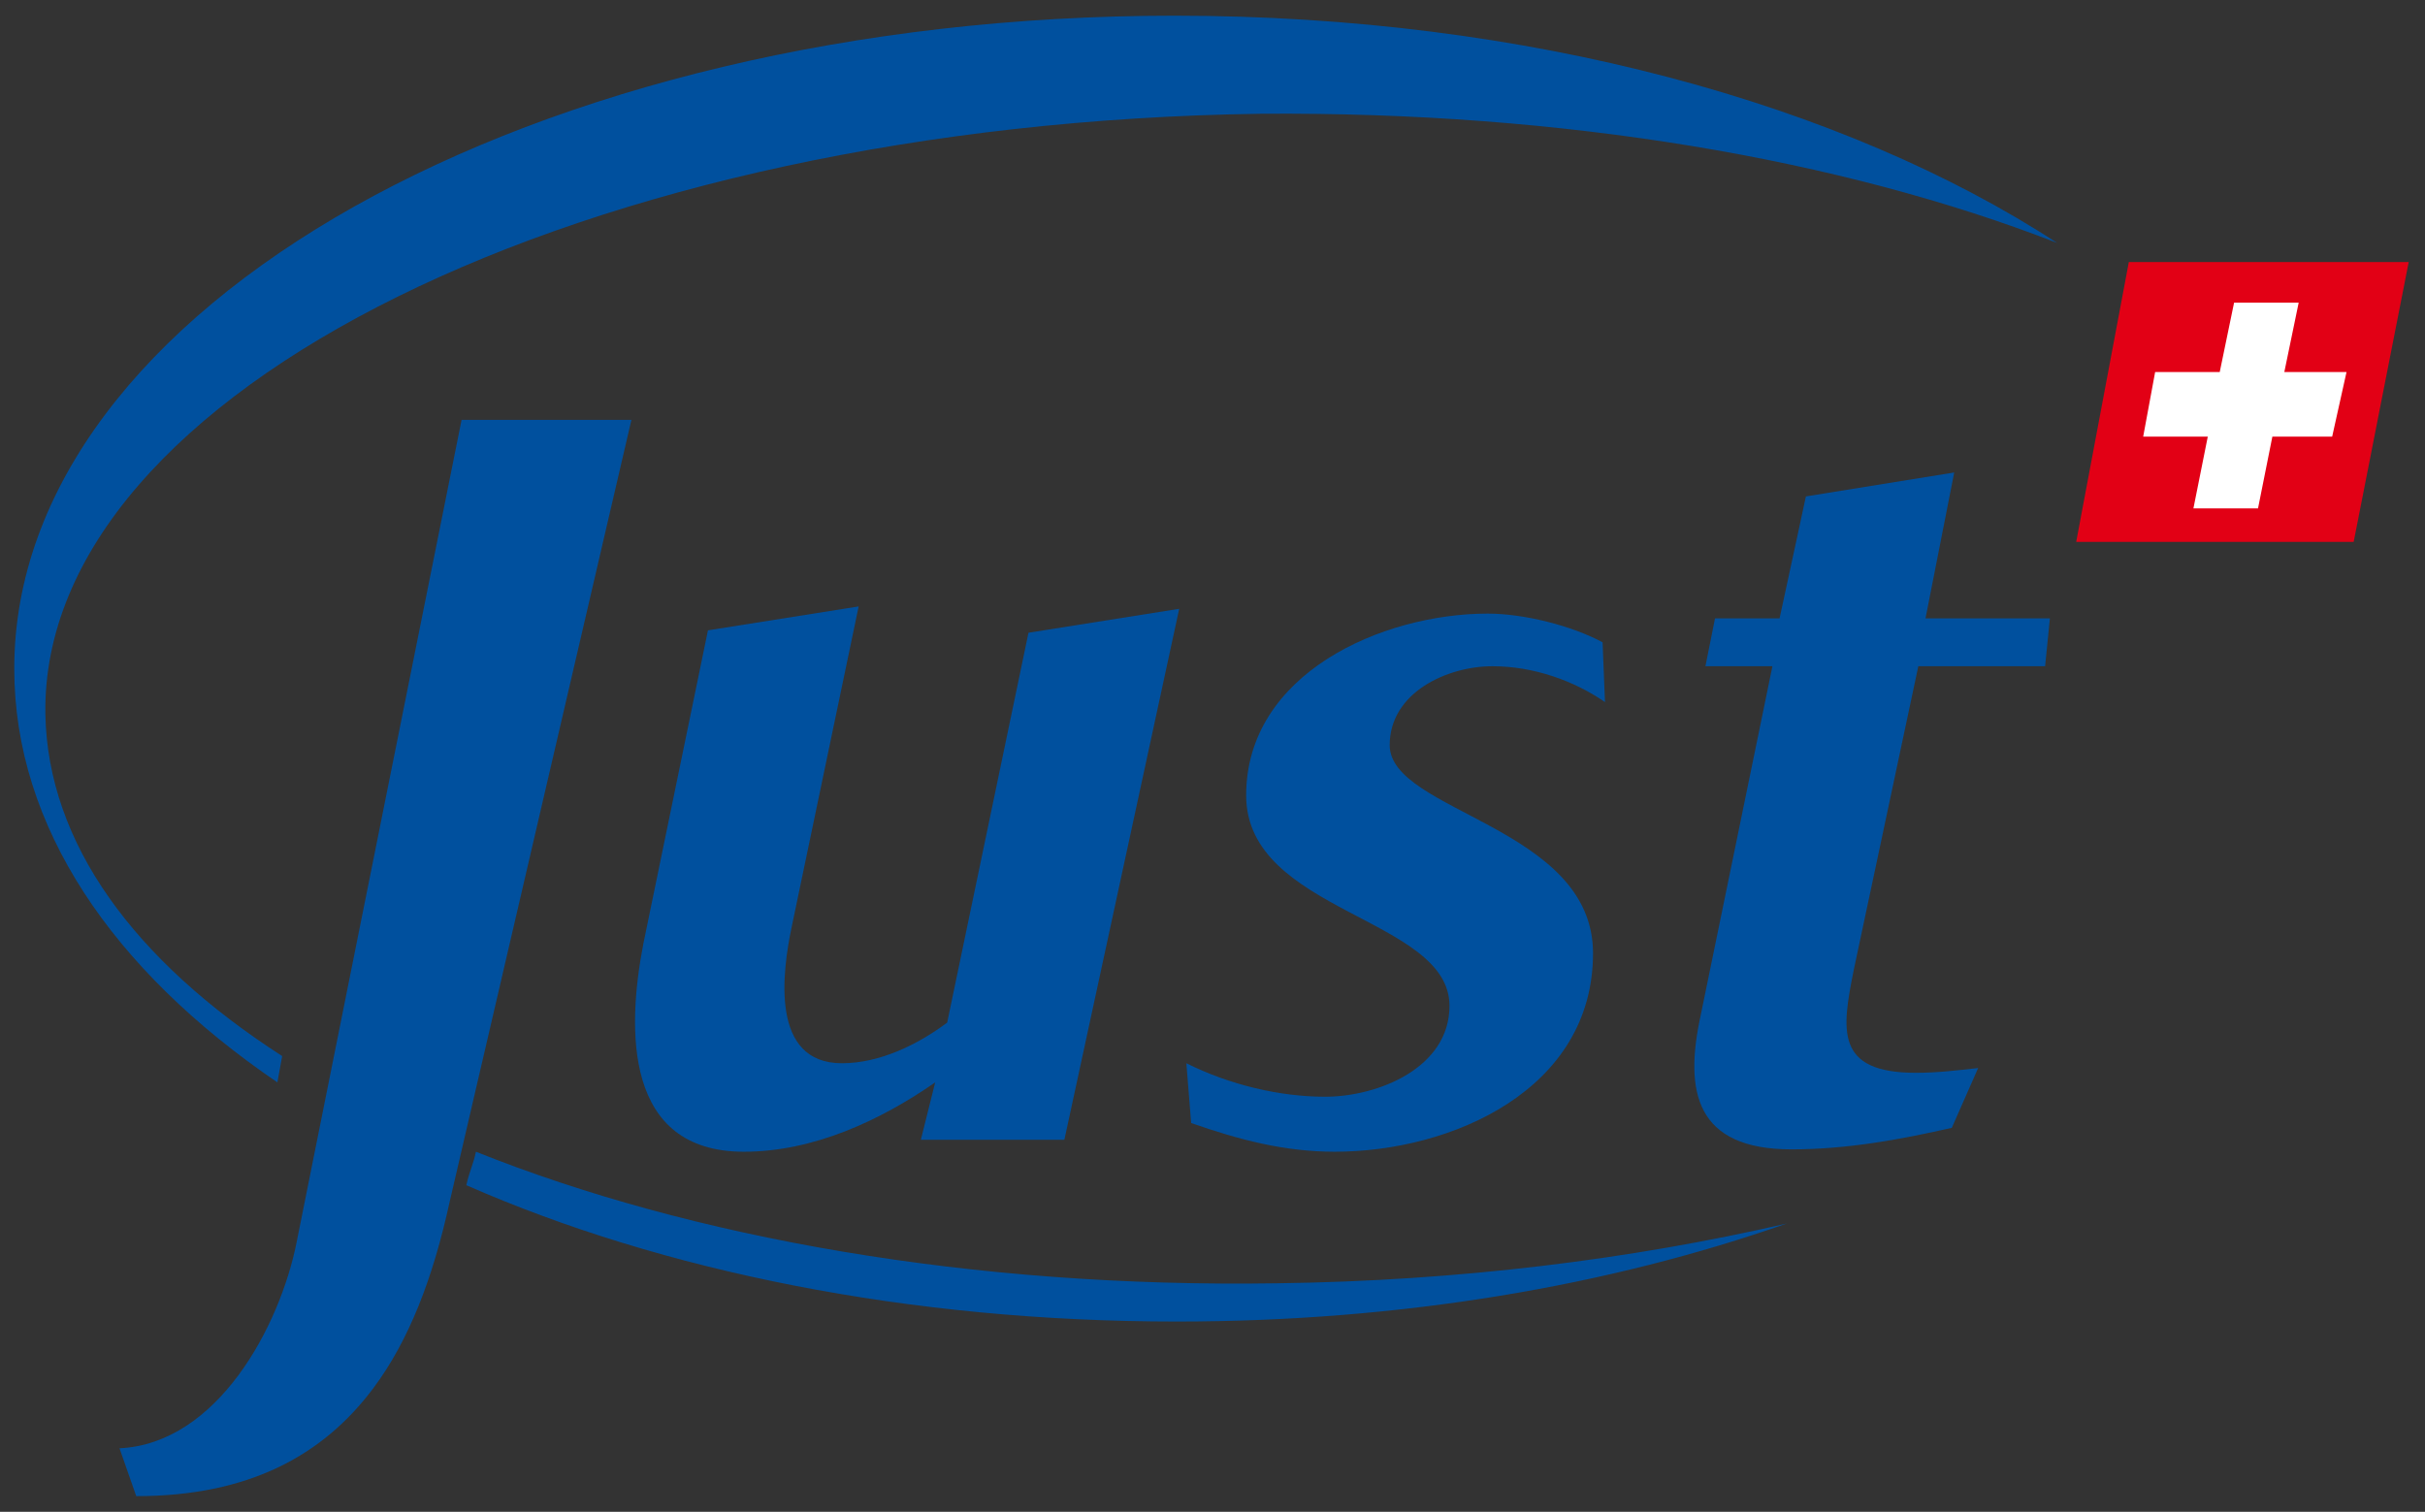
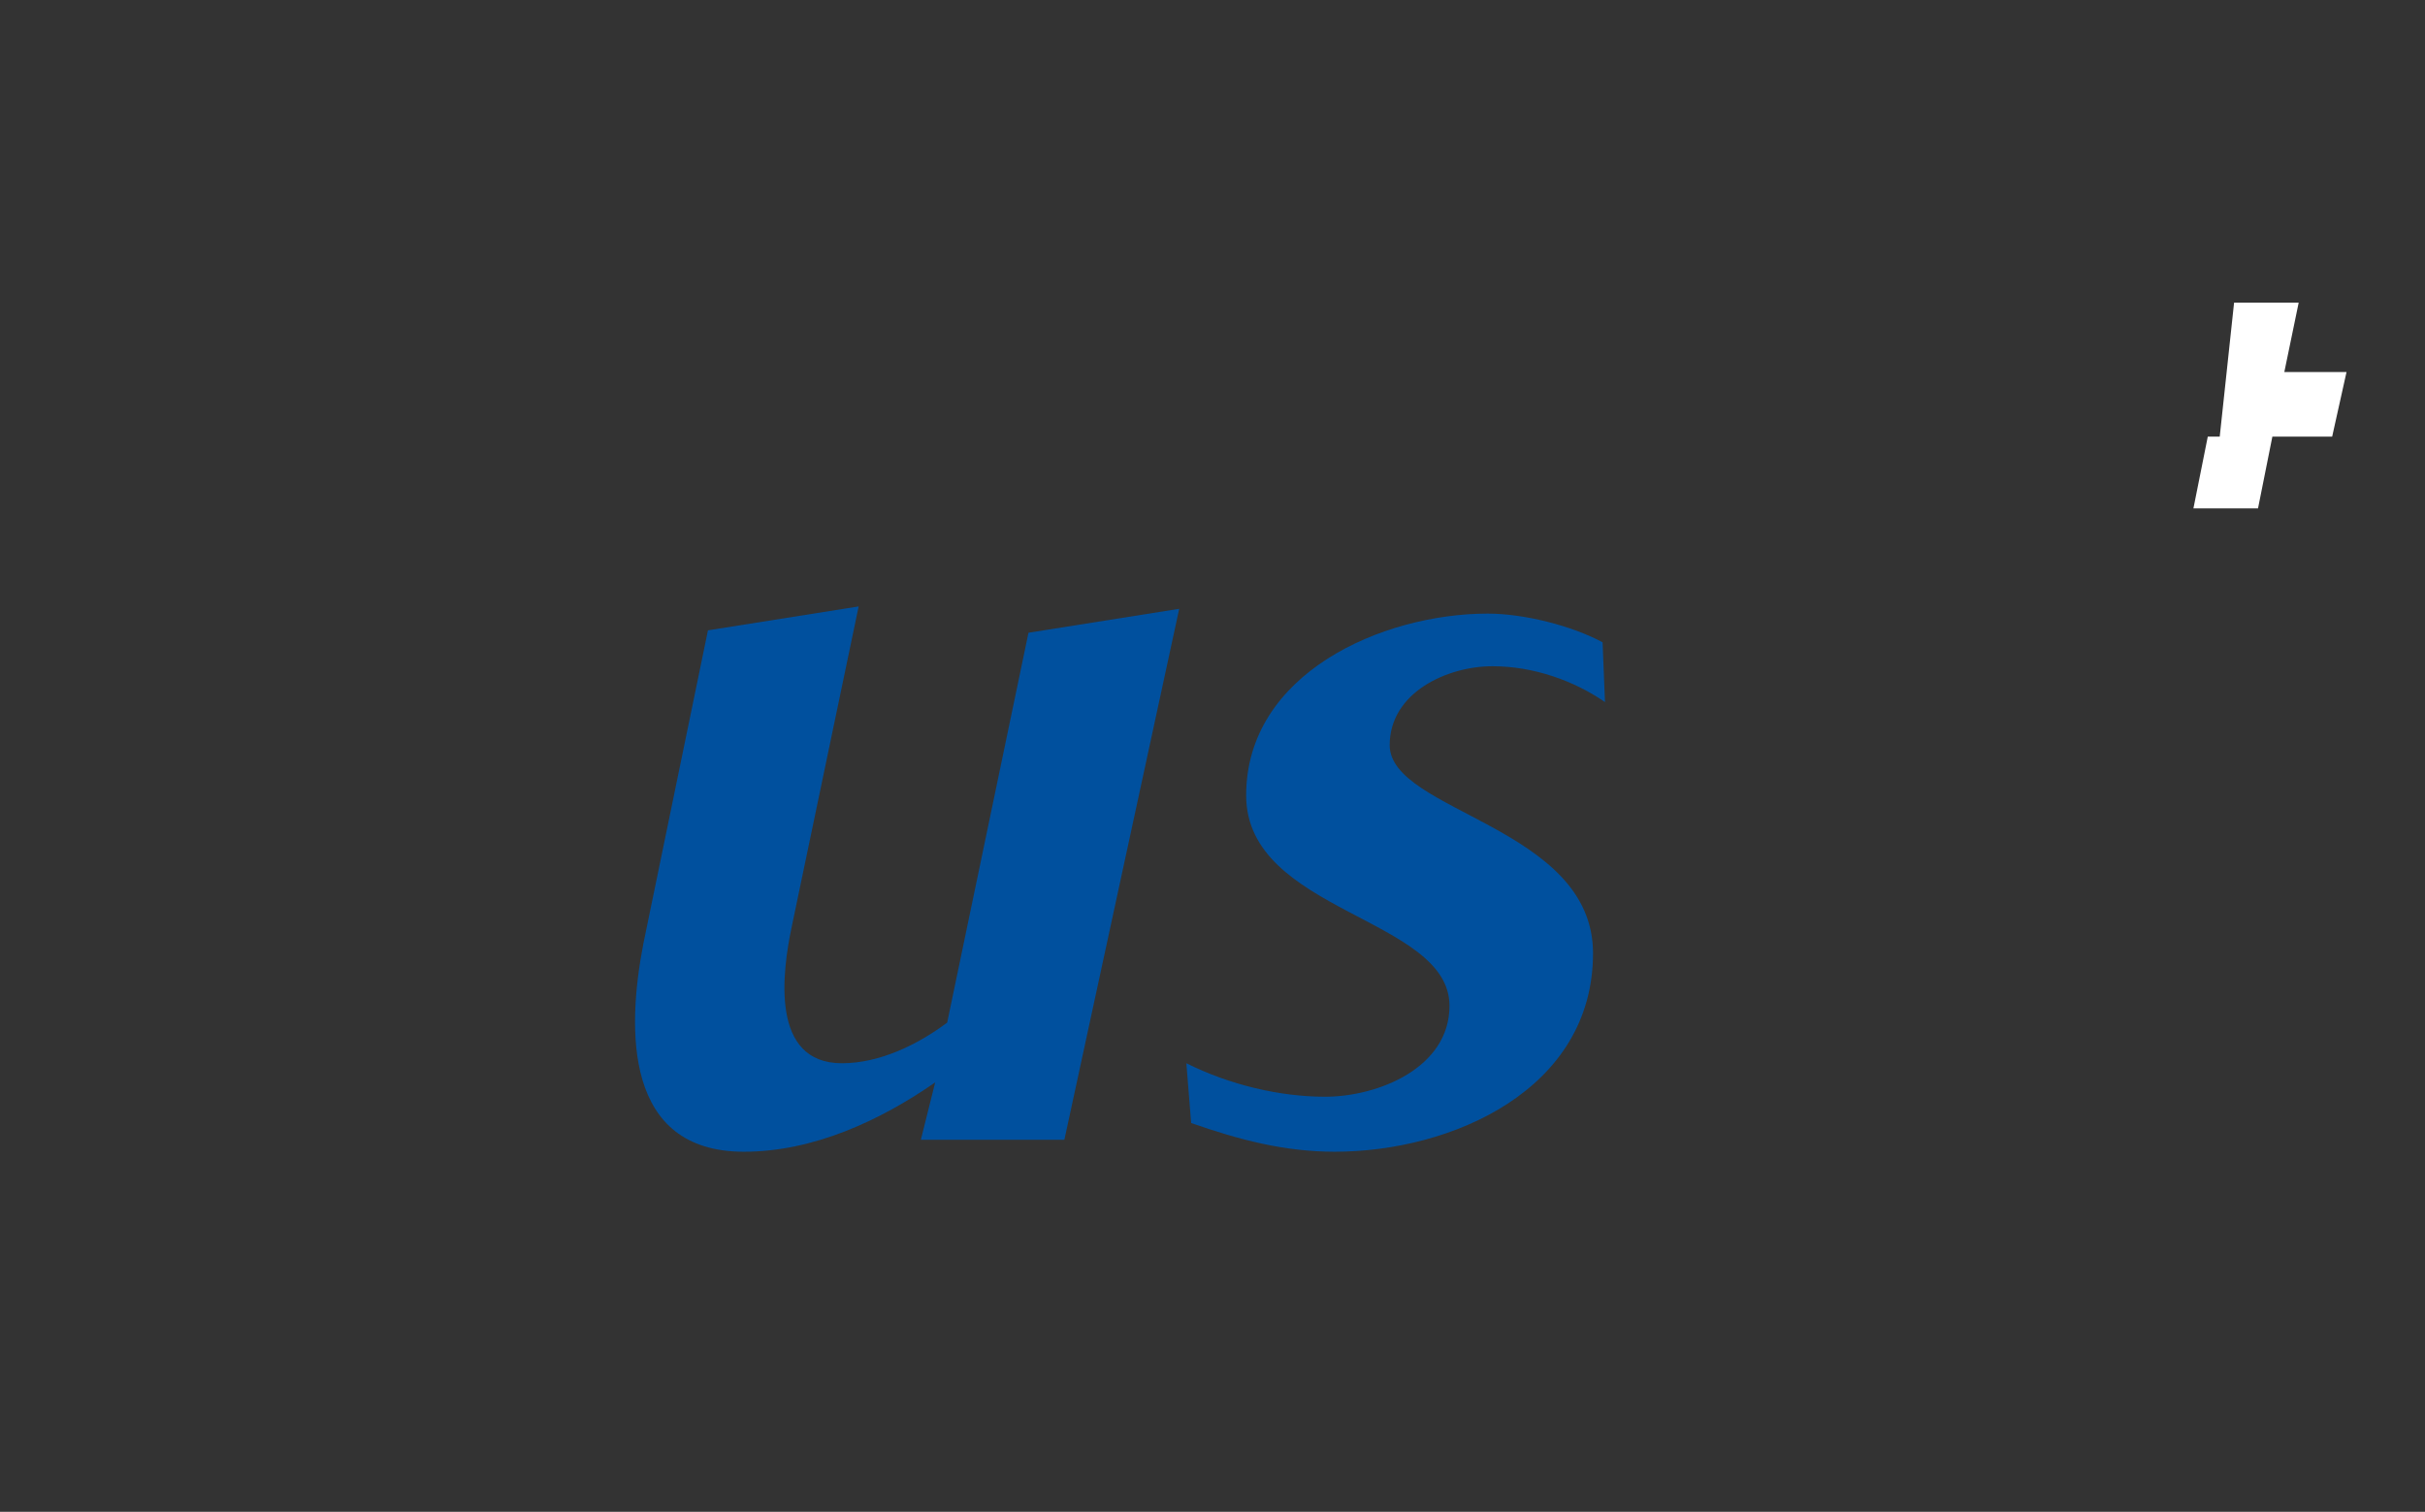
<svg xmlns="http://www.w3.org/2000/svg" width="85" height="53" viewBox="0 0 85 53" fill="none">
  <rect x="0" y="0" width="85" height="53" fill="#333333" stroke="none" />
-   <path d="M74.619 9.186L72.774 18.996H82.5L84.429 9.186H74.619Z" fill="#E20015" />
-   <path d="M80.069 13.043H82.249L81.746 15.307H79.65L79.147 17.822H76.883L77.386 15.307H75.122L75.541 13.043H77.805L78.308 10.611H80.572L80.069 13.043Z" fill="white" />
-   <path d="M16.682 40.376C16.598 40.796 16.43 41.131 16.347 41.55C23.222 44.569 31.858 46.329 41.249 46.329C49.13 46.329 56.425 45.072 62.629 42.892C57.179 44.149 51.142 44.904 44.77 44.988C34.038 45.156 24.228 43.395 16.682 40.376ZM1.59 25.033C1.422 13.714 20.539 4.323 44.183 3.988C54.831 3.904 64.558 5.581 72.104 8.515C64.641 3.652 53.574 0.55 41.165 0.55C18.694 0.55 0.5 10.779 0.5 23.44C0.5 28.974 3.938 34.004 9.723 37.945L9.891 37.023C4.692 33.669 1.674 29.56 1.59 25.033Z" fill="#00509E" />
-   <path d="M22.132 14.72H16.431H16.179L10.394 43.563C9.807 46.497 7.627 50.606 4.189 50.773L4.776 52.45C8.717 52.45 11.316 51.025 13.077 48.677C14.334 47 15.173 44.82 15.76 42.137L22.132 14.72Z" fill="#00509E" />
+   <path d="M80.069 13.043H82.249L81.746 15.307H79.65L79.147 17.822H76.883L77.386 15.307H75.122H77.805L78.308 10.611H80.572L80.069 13.043Z" fill="white" />
  <path d="M37.308 39.957H32.277L32.78 37.945C30.852 39.286 28.504 40.376 26.073 40.376C21.881 40.376 21.964 36.1 22.551 33.082L24.815 22.098L30.097 21.26L27.75 32.495C27.414 34.088 26.995 37.274 29.51 37.274C30.852 37.274 32.193 36.603 33.2 35.849L36.05 22.182L41.333 21.343L37.308 39.957Z" fill="#00509E" />
  <path d="M52.316 23.356C50.723 23.356 48.711 24.278 48.711 26.123C48.711 28.47 55.838 28.973 55.838 33.417C55.838 38.196 50.891 40.376 46.782 40.376C45.022 40.376 43.429 39.957 41.752 39.37L41.584 37.274C43.093 38.029 44.854 38.448 46.447 38.448C48.292 38.448 50.807 37.442 50.807 35.262C50.807 32.16 43.68 31.992 43.68 27.883C43.68 23.607 48.459 21.511 52.148 21.511C53.406 21.511 55.083 21.93 56.173 22.517L56.257 24.613C55.167 23.859 53.742 23.356 52.316 23.356Z" fill="#00509E" />
-   <path d="M71.684 23.356H67.24L64.977 34.004C64.558 36.1 64.306 37.609 67.157 37.609C67.911 37.609 68.582 37.526 69.337 37.442L68.414 39.538C66.57 39.957 64.725 40.293 62.797 40.293C59.443 40.293 59.024 38.28 59.611 35.597L62.126 23.356H59.778L60.114 21.679H62.377L63.3 17.403L68.498 16.564L67.492 21.679H71.852L71.684 23.356Z" fill="#00509E" />
</svg>